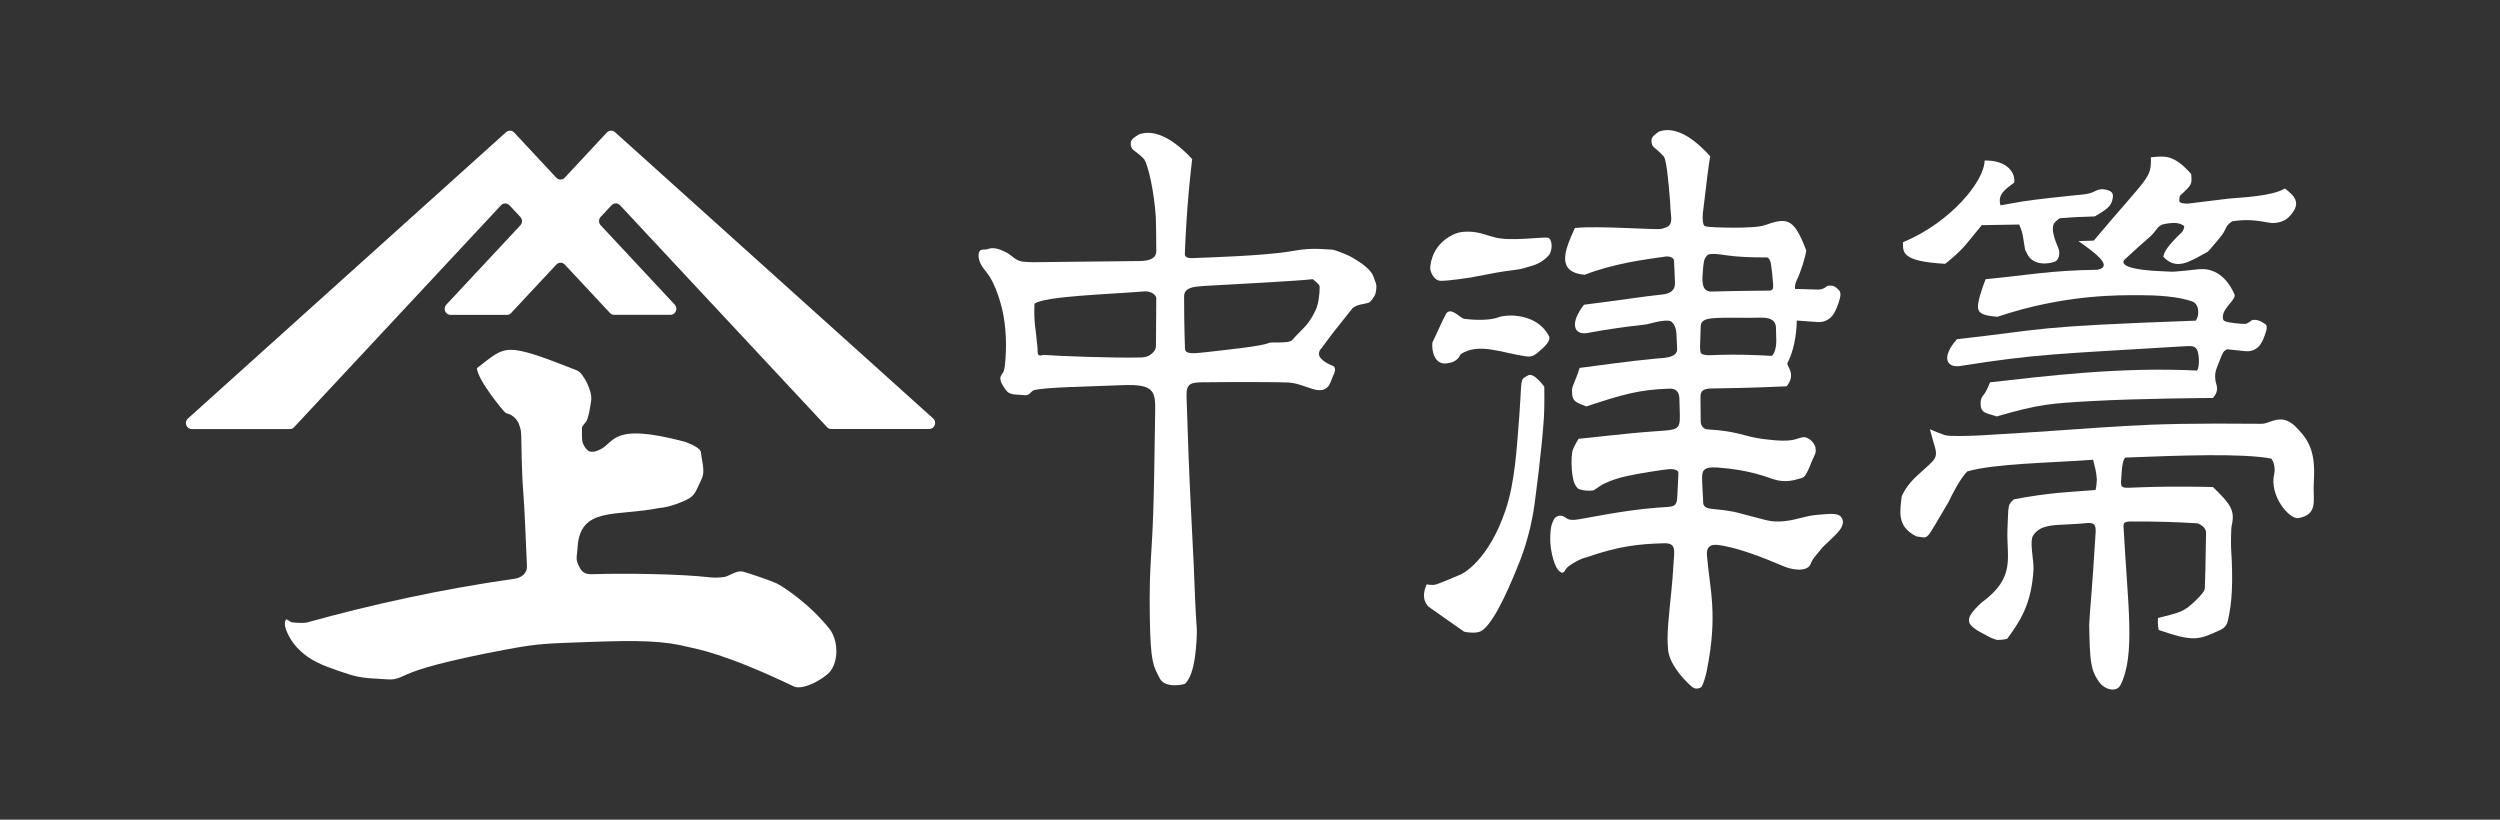
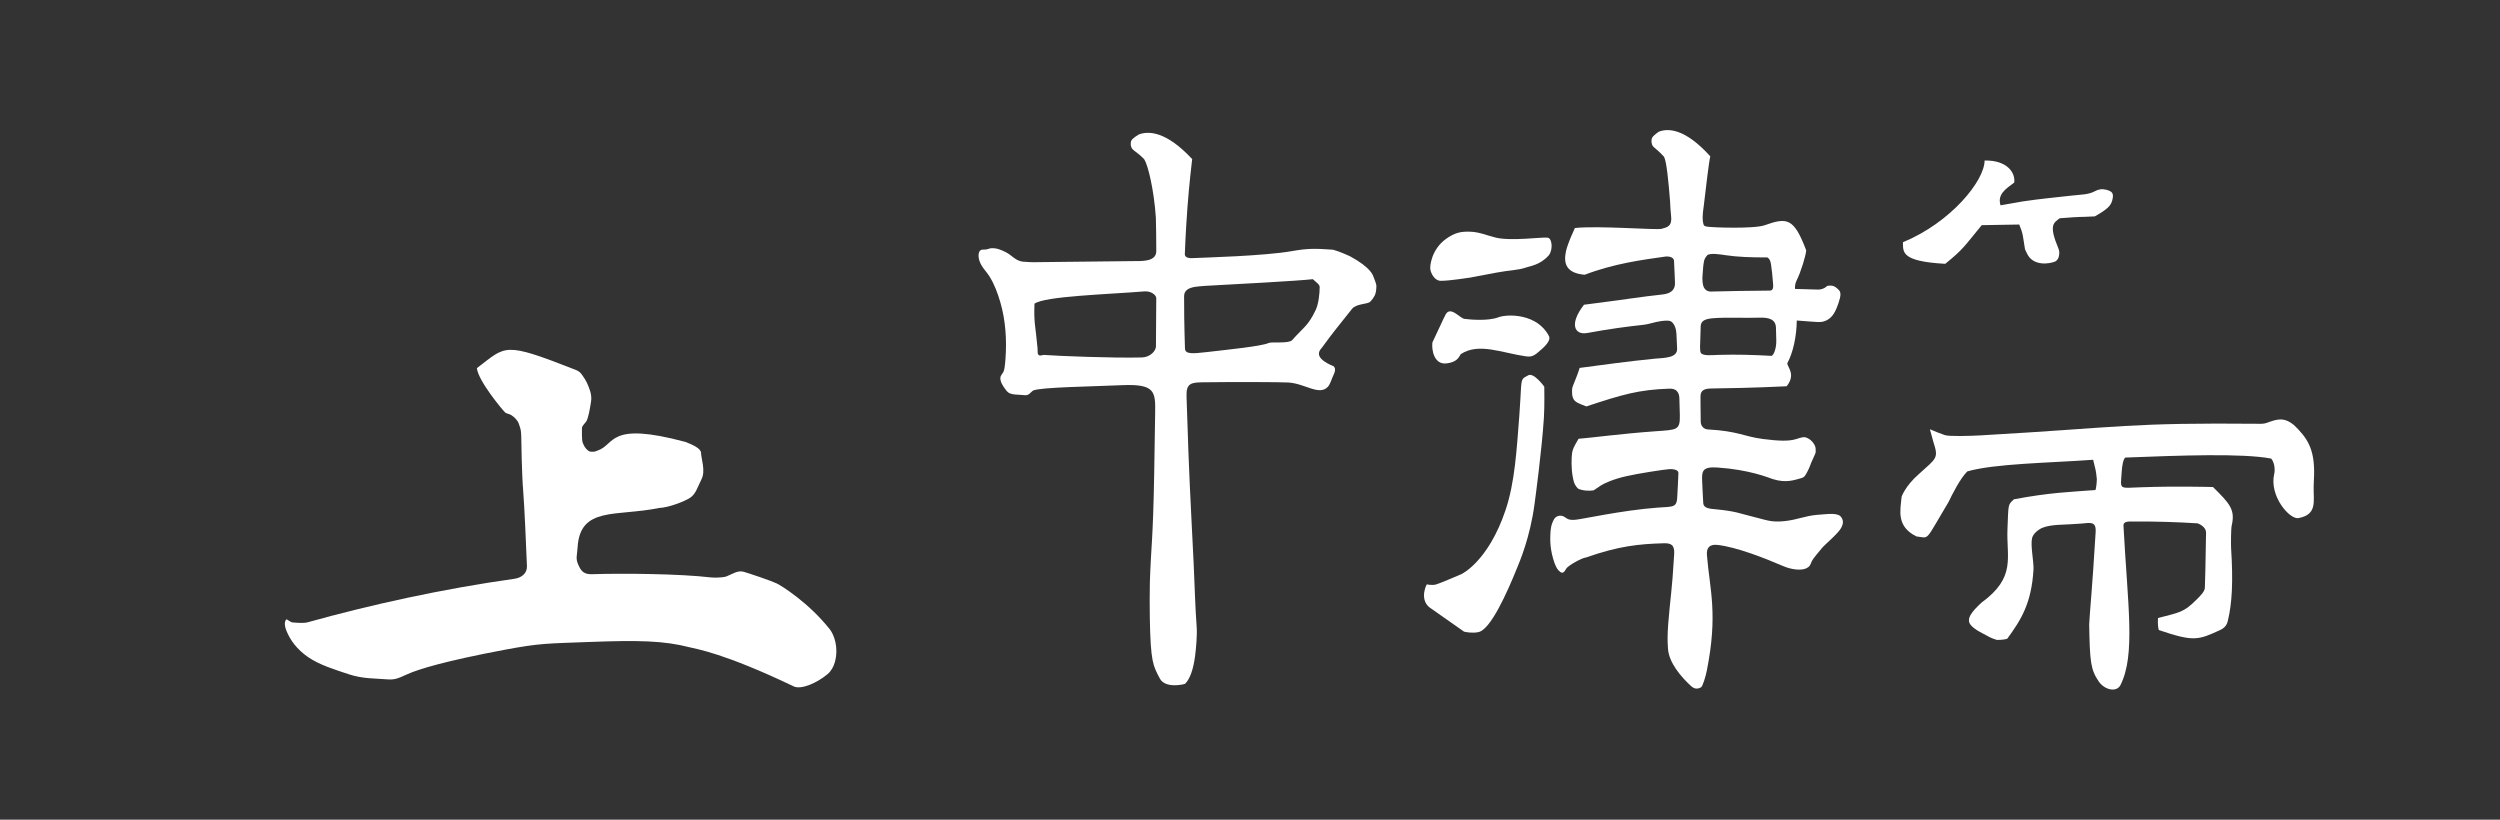
<svg xmlns="http://www.w3.org/2000/svg" width="122" height="40" viewBox="0 0 122 40" fill="none">
  <rect x="0" y="0" width="122" height="40" fill="#333333" stroke="none" />
  <path d="M74.574 18.317C74.297 18.478 74.254 18.419 74.219 19.034C74.209 19.203 74.187 19.68 74.142 20.295C74.013 21.949 73.927 23.539 73.47 24.896C72.619 27.422 71.315 28.018 71.315 28.018C71.315 28.018 70.267 28.473 70.07 28.524C69.875 28.576 69.626 28.516 69.626 28.516C69.626 28.516 69.26 29.191 69.734 29.623C70.307 30.024 70.878 30.425 71.448 30.826C71.851 30.91 72.083 30.864 72.17 30.841C72.747 30.686 73.518 28.997 74.051 27.672C74.139 27.453 74.671 26.234 74.887 24.585C74.922 24.323 75.238 22.001 75.342 20.392C75.379 19.849 75.361 18.87 75.361 18.87C75.361 18.87 74.851 18.159 74.574 18.317Z" fill="white" />
  <path d="M73.108 15.488C72.601 15.677 71.716 15.595 71.462 15.56C71.239 15.53 70.781 14.91 70.545 15.351C70.394 15.635 70.114 16.278 69.901 16.713C69.855 17.069 69.98 17.803 70.585 17.734C71.061 17.682 71.182 17.472 71.284 17.283C72.162 16.706 73.276 17.22 74.479 17.392C74.678 17.421 74.827 17.379 74.986 17.252C75.367 16.945 75.705 16.626 75.588 16.4C75.025 15.307 73.587 15.308 73.107 15.488H73.108Z" fill="white" />
  <path d="M89.873 25.278C89.751 25.002 89.263 25.079 88.674 25.125C88.084 25.173 87.724 25.364 87.077 25.432C86.399 25.503 86.199 25.37 85.391 25.176C84.917 25.063 84.724 24.951 83.765 24.857C83.427 24.824 83.133 24.814 83.118 24.54C83.105 24.307 83.094 24.079 83.082 23.861C83.076 23.735 83.072 23.614 83.066 23.496C83.046 23.006 83.055 22.762 83.815 22.815C85.383 22.922 86.29 23.306 86.509 23.378C87.173 23.594 87.609 23.409 87.887 23.337C88.058 23.292 88.092 23.224 88.224 22.97C88.303 22.818 88.384 22.588 88.384 22.588C88.384 22.588 88.432 22.488 88.525 22.273C88.616 22.067 88.61 22.114 88.603 21.894C88.597 21.716 88.416 21.484 88.229 21.39C88.042 21.296 87.976 21.326 87.634 21.432C87.293 21.537 86.802 21.523 86.025 21.422C85.067 21.296 84.834 21.038 83.337 20.956C83.163 20.946 82.997 20.807 82.995 20.576C82.992 20.295 82.989 20.022 82.986 19.755C82.986 19.626 82.984 19.499 82.984 19.372C82.978 19.072 83.124 18.963 83.528 18.957C84.286 18.947 85.472 18.931 87.189 18.85C87.645 18.274 87.24 17.945 87.218 17.731C87.513 17.195 87.676 16.377 87.682 15.641C88.138 15.68 88.528 15.702 88.657 15.712C88.857 15.727 89.109 15.712 89.354 15.477C89.564 15.275 89.712 14.849 89.789 14.549C89.832 14.377 89.822 14.247 89.745 14.164C89.535 13.941 89.412 13.911 89.16 13.954C89.155 13.974 88.987 14.132 88.722 14.132C88.347 14.121 87.971 14.111 87.596 14.099C87.585 13.957 87.614 13.806 87.677 13.68C87.877 13.291 88.135 12.447 88.142 12.215C87.544 10.638 87.219 10.599 86.117 10.991C85.579 11.181 83.524 11.094 83.389 11.071C83.22 11.043 83.16 11.056 83.124 10.922C83.086 10.787 83.062 10.567 83.146 10.028C83.253 9.141 83.386 7.949 83.462 7.63C82.216 6.246 81.385 6.257 80.946 6.428C80.92 6.447 80.681 6.608 80.624 6.724C80.568 6.841 80.584 7.036 80.669 7.141C80.758 7.246 80.911 7.325 81.203 7.648C81.326 7.855 81.424 8.848 81.501 9.843C81.501 10.015 81.533 10.39 81.547 10.508C81.615 11.04 81.376 11.087 81.088 11.166C80.84 11.236 78.019 11.003 76.854 11.127C76.704 11.452 76.591 11.737 76.591 11.737C76.591 11.737 76.458 12.076 76.419 12.26C76.29 12.862 76.432 13.33 77.332 13.408C78.796 12.851 80.182 12.675 81.285 12.519C81.379 12.506 81.511 12.525 81.592 12.573C81.639 12.601 81.671 12.643 81.691 12.706C81.705 12.971 81.717 13.223 81.726 13.456C81.731 13.578 81.736 13.695 81.739 13.811C81.75 14.167 81.505 14.332 81.123 14.371C80.152 14.473 79.227 14.627 77.299 14.871C76.568 15.811 76.836 16.349 77.432 16.254C78.651 16.034 79.33 15.947 80.198 15.851C80.452 15.828 80.778 15.703 81.074 15.667C81.368 15.63 81.495 15.641 81.573 15.703C81.731 15.829 81.801 16.078 81.811 16.297C81.82 16.519 81.832 16.761 81.843 17.014C81.865 17.476 81.205 17.463 80.762 17.503C79.388 17.637 78.155 17.816 77.086 17.954C76.981 18.296 76.932 18.384 76.831 18.649C76.767 18.815 76.719 18.886 76.715 19.049C76.696 19.644 76.971 19.645 77.412 19.834C79.172 19.253 79.969 19.015 81.474 18.966C81.779 18.956 81.942 19.118 81.953 19.427C81.963 19.715 81.972 19.994 81.976 20.255C81.991 20.999 81.85 20.97 80.784 21.046C79.104 21.166 77.599 21.37 77.033 21.413C76.807 21.793 76.744 21.935 76.719 22.101C76.686 22.323 76.67 22.85 76.749 23.263C76.788 23.461 76.809 23.6 76.93 23.756C77.019 23.868 77.033 23.864 77.165 23.9C77.475 23.985 77.775 23.926 77.775 23.926C77.775 23.926 77.988 23.78 78.12 23.693C78.281 23.587 78.751 23.371 79.394 23.232C79.848 23.124 81.227 22.905 81.471 22.893C81.617 22.886 81.915 22.911 81.907 23.086C81.9 23.225 81.889 23.491 81.882 23.642C81.874 23.8 81.86 23.965 81.856 24.133C81.84 24.793 81.713 24.712 80.884 24.773C79.136 24.902 77.168 25.349 76.854 25.367C76.474 25.389 76.474 25.284 76.305 25.203C76.135 25.121 75.931 25.178 75.841 25.333C75.689 25.6 75.665 25.826 75.655 26.143C75.647 26.362 75.642 26.868 75.865 27.488C75.96 27.747 76.051 27.845 76.147 27.914C76.248 27.989 76.331 27.939 76.426 27.761C76.522 27.582 77.252 27.203 77.396 27.206C78.996 26.645 79.974 26.546 81.181 26.512C81.539 26.502 81.727 26.58 81.7 27.038C81.675 27.439 81.647 27.834 81.62 28.215C81.562 29.002 81.378 30.36 81.378 31.146C81.378 31.288 81.384 31.46 81.4 31.679C81.449 32.324 82.01 33.016 82.534 33.488C82.753 33.685 82.926 33.578 83.008 33.543C83.092 33.504 83.243 32.98 83.289 32.745C83.846 29.962 83.437 28.79 83.299 27.1C83.267 26.713 83.437 26.55 83.823 26.593C84.751 26.698 86.122 27.239 86.999 27.617C87.454 27.814 87.915 27.846 88.151 27.732C88.321 27.648 88.328 27.59 88.409 27.407C88.489 27.226 88.773 26.924 88.919 26.737C89.042 26.582 89.697 26.043 89.844 25.769C89.992 25.496 89.925 25.381 89.88 25.277L89.873 25.278ZM83.092 13.341C83.107 13.184 83.108 12.972 83.159 12.732C83.165 12.709 83.188 12.593 83.31 12.46C83.434 12.325 84.033 12.426 84.183 12.45C84.769 12.539 85.437 12.565 86.24 12.562C86.357 12.617 86.408 12.764 86.427 12.909C86.441 13.026 86.47 13.232 86.482 13.349C86.495 13.481 86.511 13.653 86.527 13.856C86.543 14.04 86.525 14.18 86.364 14.181C85.14 14.193 84.22 14.206 83.479 14.228C83.124 14.212 83.102 13.887 83.086 13.766C83.07 13.646 83.073 13.531 83.091 13.34L83.092 13.341ZM82.978 16.452C82.984 16.271 82.988 16.09 82.994 15.911C83.005 15.625 83.27 15.557 83.607 15.528C84.204 15.479 85.249 15.525 85.85 15.502C86.312 15.485 86.651 15.577 86.666 15.983C86.674 16.19 86.679 16.39 86.682 16.577C86.699 16.975 86.57 17.314 86.454 17.366C85.559 17.317 84.746 17.292 83.876 17.318C83.531 17.328 83.128 17.379 83.008 17.231C82.933 17.14 82.971 16.736 82.978 16.454V16.452Z" fill="white" />
  <path d="M70.296 13.704C70.736 13.708 71.663 13.554 71.744 13.546C72.16 13.467 72.574 13.389 72.99 13.31C73.666 13.182 74.08 13.19 74.455 13.058C74.66 12.985 75.155 12.936 75.57 12.47C75.789 12.225 75.76 11.643 75.531 11.599C75.303 11.555 73.725 11.782 72.979 11.592C72.492 11.469 72.205 11.327 71.759 11.308C71.312 11.291 71.008 11.339 70.557 11.665C69.868 12.163 69.775 12.953 69.799 13.14C69.825 13.327 70.002 13.698 70.296 13.702V13.704Z" fill="white" />
  <path d="M111.934 20.737C111.444 20.33 111.089 20.466 110.624 20.634C110.534 20.666 110.446 20.682 110.35 20.681C103.757 20.62 103.717 20.841 96.644 21.247C96.137 21.276 95.113 21.303 94.913 21.235C94.684 21.157 94.44 21.06 94.178 20.948C94.389 21.694 94.33 21.506 94.347 21.561C94.61 22.368 94.516 22.343 93.647 23.129C92.978 23.709 92.8 24.236 92.8 24.236C92.732 24.921 92.536 25.684 93.517 26.176C94.185 26.254 93.895 26.486 95.1 24.478C95.233 24.188 95.668 23.326 96.005 23.005C97.331 22.621 100.009 22.591 102.145 22.437C102.278 23.011 102.27 22.859 102.326 23.384C102.32 23.643 102.276 23.887 102.257 23.914C101.032 24.008 100.029 24.033 98.278 24.367C97.98 24.648 98.015 24.562 97.964 25.823C97.908 27.215 98.401 28.166 96.698 29.408C96.227 29.843 95.914 30.215 96.186 30.515C96.372 30.719 96.602 30.828 96.744 30.904C97.138 31.117 97.102 31.113 97.451 31.23C97.821 31.226 97.95 31.175 97.959 31.164C98.622 30.251 99.138 29.449 99.234 27.795C99.256 27.4 99.076 26.628 99.167 26.253C99.215 26.055 99.457 25.843 99.674 25.755C100.134 25.572 100.722 25.622 101.551 25.552C102.013 25.513 102.3 25.42 102.267 25.971C102.092 28.886 101.997 29.63 101.952 30.473C101.986 32.269 102.016 32.661 102.413 33.249C102.702 33.675 103.293 33.803 103.481 33.428C104.222 31.95 103.83 29.52 103.626 25.664C103.613 25.406 103.91 25.454 104.229 25.451C105.135 25.444 106.21 25.473 107.243 25.539C107.275 25.552 107.659 25.687 107.655 26.005C107.645 26.191 107.636 27.675 107.597 28.689C107.589 28.871 107.359 29.093 107.226 29.226C106.553 29.912 106.35 29.881 105.31 30.16C105.309 30.192 105.28 30.473 105.348 30.745C107.045 31.323 107.268 31.242 108.337 30.748C108.555 30.647 108.663 30.518 108.717 30.302C108.927 29.432 108.982 28.39 108.878 26.76C108.868 26.612 108.868 25.816 108.908 25.642C109.086 24.872 108.817 24.578 107.994 23.767C107.814 23.762 106.152 23.72 104.513 23.778C103.361 23.82 103.487 23.914 103.536 23.058C103.557 22.704 103.61 22.426 103.712 22.329C106.397 22.226 109.411 22.111 110.833 22.378C110.998 22.565 111.03 22.925 110.983 23.118C110.725 24.204 111.737 25.365 112.167 25.283C113.103 25.108 112.889 24.449 112.906 23.738C112.911 23.538 112.925 23.299 112.928 23.17C112.958 21.878 112.577 21.354 111.937 20.733L111.934 20.737Z" fill="white" />
  <path d="M97.626 10.02C97.461 9.482 97.876 9.22 98.295 8.909C98.357 8.443 97.969 7.813 96.848 7.833C96.848 8.818 95.208 10.852 92.863 11.822C92.878 12.286 92.739 12.755 94.928 12.874C95.838 12.135 95.838 12.04 96.709 10.988C96.811 10.988 97.569 10.977 98.54 10.957C98.742 11.444 98.712 11.53 98.821 12.169C98.903 12.342 98.96 12.477 99.052 12.578C99.478 13.046 100.274 12.801 100.341 12.733C100.454 12.619 100.462 12.571 100.484 12.445C100.504 12.326 100.491 12.221 100.445 12.112C99.963 10.965 100.226 10.875 100.513 10.651C101.794 10.553 101.264 10.609 102.225 10.56C102.845 10.208 103.003 10.047 103.077 9.779V9.776C103.127 9.594 103.14 9.424 102.991 9.339C102.943 9.311 102.881 9.285 102.797 9.262C102.584 9.209 102.419 9.229 102.227 9.333C101.913 9.505 101.561 9.491 101.032 9.552C100.152 9.652 99.665 9.691 98.724 9.827C98.303 9.892 98.045 9.956 97.625 10.02H97.626Z" fill="white" />
-   <path d="M106.76 9.937C106.242 9.931 106.347 9.818 106.374 9.559C106.985 8.996 106.971 8.994 106.929 8.489C106.046 7.498 105.623 7.624 104.964 7.675C104.981 8.739 104.885 8.521 102.183 11.733C102.181 11.736 102.178 11.739 102.177 11.741C102.177 11.741 102.151 11.741 101.428 11.766C102.09 12.239 103.212 12.998 102.348 13.165C100.025 13.195 98.867 13.439 96.898 13.625C96.77 13.973 96.788 13.899 96.705 14.163C96.654 14.322 96.614 14.445 96.575 14.614C96.446 15.184 96.502 15.382 97.473 15.459C100.79 14.344 103.468 14.406 104.465 14.405C105.198 14.405 106.358 14.462 107.013 14.727C107.323 14.855 107.347 15.398 107.149 15.648C98.961 15.944 99.995 16.052 95.498 16.553C94.713 17.444 94.999 17.951 95.641 17.863C99.476 17.256 100.376 17.279 106.594 16.898C106.868 16.891 107.097 16.843 107.218 17.07C107.298 17.221 107.372 17.812 107.221 18.083C103.412 17.896 99.755 18.362 97.111 18.658C97.106 18.703 96.915 19.138 96.817 19.247C96.709 19.367 96.659 19.487 96.654 19.642C96.634 20.204 96.962 20.145 97.437 20.323C99.513 19.721 100.057 19.687 102.057 19.574C104.43 19.44 107.988 19.421 107.988 19.421C108.333 19.038 108.146 18.795 108.115 18.576C108.05 18.112 108.194 17.954 108.362 17.482C108.394 17.392 108.495 17.168 108.543 17.134C108.591 17.099 108.631 17.066 108.679 17.044C109.194 17.091 109.425 17.128 109.564 17.137C109.747 17.15 109.976 17.137 110.196 16.937C110.38 16.771 110.515 16.412 110.588 16.155C110.63 16.005 110.632 15.877 110.55 15.819C110.295 15.644 110.122 15.582 109.896 15.618C109.892 15.635 109.678 15.802 109.562 15.805C109.373 15.811 108.744 15.754 108.573 15.673C108.483 15.63 108.475 15.569 108.476 15.451C108.476 15.367 108.515 15.246 108.557 15.173C108.775 14.804 109.051 14.617 109.057 14.397C108.575 13.284 107.841 13.091 107.317 13.137C107.092 13.156 106.163 13.272 105.946 13.258C105.411 13.224 105.516 13.247 105.048 13.213C103.619 13.108 103.498 12.836 103.694 12.654C104.846 11.584 104.908 11.599 105.098 11.369C105.277 11.153 105.343 10.984 105.642 10.928C106.182 10.828 106.389 10.89 106.588 11.03C106.585 11.129 106.582 11.158 106.489 11.32C105.827 11.944 105.603 12.28 105.571 12.532C106.218 13.221 106.868 12.758 107.672 12.322C107.704 12.303 107.741 12.289 107.766 12.261C108.504 11.415 108.468 11.443 108.657 11.066C108.727 10.929 108.93 10.8 108.93 10.8C109.699 10.68 110.146 10.765 110.777 10.873C110.996 10.91 111.431 10.854 111.676 10.61C112.366 9.923 111.982 9.566 111.502 9.198C110.872 9.587 109.317 9.637 108.763 9.692C108.095 9.775 107.428 9.856 106.76 9.938V9.937Z" fill="white" />
-   <path d="M27.561 12.91C28.296 13.696 29.03 14.486 29.765 15.272C29.825 15.337 29.885 15.363 29.972 15.363C30.888 15.363 31.803 15.363 32.718 15.363C32.972 15.363 33.101 15.053 32.927 14.866C31.721 13.575 30.517 12.283 29.312 10.991C29.206 10.878 29.206 10.699 29.312 10.586C29.488 10.396 29.667 10.206 29.843 10.017C29.956 9.895 30.146 9.895 30.259 10.017C33.626 13.625 36.992 17.234 40.358 20.843C40.418 20.908 40.478 20.934 40.566 20.934C42.16 20.934 43.754 20.934 45.348 20.934C45.613 20.934 45.736 20.598 45.537 20.42C40.363 15.763 35.186 11.107 30.012 6.45C29.896 6.346 29.72 6.354 29.613 6.467C28.929 7.202 28.245 7.936 27.561 8.67C27.448 8.792 27.258 8.792 27.145 8.67C26.461 7.937 25.777 7.203 25.093 6.469C24.987 6.354 24.811 6.347 24.695 6.451C19.52 11.11 14.345 15.767 9.17 20.424C8.972 20.604 9.095 20.938 9.36 20.938H14.142C14.229 20.938 14.29 20.912 14.351 20.847C17.716 17.237 21.082 13.628 24.447 10.02C24.56 9.898 24.75 9.898 24.863 10.02C25.04 10.209 25.218 10.399 25.395 10.589C25.5 10.703 25.5 10.881 25.395 10.994C24.19 12.286 22.985 13.578 21.779 14.869C21.604 15.056 21.734 15.366 21.988 15.366H24.734C24.821 15.366 24.882 15.34 24.942 15.275C25.677 14.489 26.412 13.699 27.147 12.913C27.26 12.791 27.45 12.791 27.562 12.913L27.561 12.91Z" fill="white" />
  <path d="M37.891 28.467C37.637 28.343 36.56 27.978 36.276 27.899C35.992 27.824 35.706 28.031 35.446 28.131C35.342 28.17 35.09 28.185 35.024 28.185C34.92 28.185 34.778 28.192 34.677 28.177C33.21 28.002 30.439 27.972 28.89 28.021C28.555 28.031 28.379 27.92 28.247 27.614C28.238 27.594 28.228 27.572 28.216 27.548C28.079 27.242 28.164 27.119 28.187 26.701C28.314 24.696 30.074 25.221 32.17 24.788C32.6 24.78 33.417 24.469 33.685 24.286C33.955 24.104 34.042 23.771 34.24 23.371C34.438 22.971 34.217 22.376 34.211 22.101C34.206 21.877 33.771 21.689 33.442 21.564C29.638 20.546 30.048 21.701 29.148 21.993C28.986 22.061 28.973 22.04 28.873 22.045C28.757 22.048 28.706 21.997 28.629 21.925C28.553 21.852 28.505 21.767 28.442 21.619C28.38 21.471 28.403 21.017 28.399 20.904C28.396 20.794 28.492 20.72 28.6 20.578C28.709 20.437 28.79 19.933 28.844 19.592C28.898 19.251 28.756 18.946 28.647 18.691C28.605 18.597 28.515 18.445 28.401 18.287C28.319 18.174 28.225 18.1 28.096 18.051C24.538 16.658 24.726 16.863 23.272 17.965C23.328 18.588 24.586 20.088 24.662 20.138C24.756 20.198 24.859 20.198 24.937 20.25C25.014 20.3 25.115 20.365 25.211 20.492C25.307 20.618 25.317 20.666 25.366 20.82C25.415 20.975 25.427 21.024 25.437 21.305C25.444 21.584 25.459 23.092 25.535 24.006C25.593 24.706 25.676 26.657 25.715 27.622C25.73 27.972 25.459 28.195 25.108 28.244C21.565 28.742 18.065 29.518 15.003 30.371C14.802 30.428 14.264 30.377 14.229 30.367C14.195 30.355 14.001 30.231 13.989 30.222C13.976 30.214 13.802 30.351 13.98 30.787C14.17 31.249 14.49 31.691 15.043 32.072C15.593 32.451 16.352 32.681 17.019 32.903C17.687 33.127 18.313 33.105 18.78 33.145C19.245 33.184 19.346 33.145 19.88 32.901C20.413 32.66 21.698 32.26 24.647 31.705C26.382 31.381 26.703 31.407 28.735 31.329C31.175 31.237 32.4 31.265 33.648 31.586C33.99 31.673 35.346 31.873 38.733 33.496C39.093 33.667 39.866 33.334 40.382 32.9C40.559 32.751 40.682 32.536 40.745 32.297C40.937 31.582 40.696 30.964 40.49 30.704C39.459 29.408 38.144 28.586 37.889 28.463L37.891 28.467Z" fill="white" />
  <path d="M67.009 13.463C67 13.443 66.894 13.05 65.868 12.499C65.825 12.487 65.383 12.27 65.053 12.186C64.161 12.121 63.793 12.122 63.05 12.254C61.669 12.496 58.711 12.57 58.242 12.594C58.15 12.599 57.811 12.629 57.82 12.39C57.839 11.838 57.864 11.427 57.891 10.965C57.964 9.765 58.053 8.828 58.178 7.763C56.89 6.379 56.03 6.391 55.575 6.561C55.548 6.579 55.27 6.74 55.213 6.855C55.155 6.971 55.171 7.167 55.261 7.272C55.349 7.378 55.541 7.458 55.843 7.779C56.029 8.079 56.316 9.281 56.406 10.618C56.417 11.093 56.425 11.585 56.427 12.239C56.429 12.622 56.1 12.72 55.658 12.738C53.991 12.757 52.325 12.774 50.658 12.793C50.379 12.803 50.103 12.787 49.925 12.77C49.559 12.735 49.376 12.451 49.09 12.31C48.859 12.196 48.644 12.096 48.367 12.114C48.288 12.119 48.167 12.176 48.089 12.177C48.05 12.177 48.008 12.177 47.963 12.18C47.876 12.183 47.827 12.213 47.788 12.292C47.731 12.406 47.752 12.581 47.792 12.713C47.891 13.036 48.137 13.242 48.299 13.509C48.537 13.899 48.685 14.305 48.814 14.742C49.073 15.621 49.134 16.587 49.069 17.49C49.015 18.241 48.963 18.12 48.847 18.336C48.818 18.388 48.808 18.455 48.827 18.555C48.87 18.779 49.115 19.066 49.143 19.098C49.311 19.296 49.685 19.244 50.001 19.285C50.215 19.312 50.286 19.141 50.421 19.056C50.782 18.896 53.229 18.863 54.746 18.797C56.367 18.726 56.387 19.109 56.372 20.136C56.358 21.199 56.339 22.297 56.325 23.095C56.268 26.408 56.172 26.622 56.114 28.389C56.1 28.86 56.104 29.681 56.111 30.153C56.149 32.309 56.268 32.486 56.603 33.116C56.869 33.617 57.806 33.398 57.839 33.363C58.087 33.108 58.236 32.635 58.317 32.035C58.369 31.65 58.426 30.991 58.398 30.608C58.323 29.536 58.311 28.875 58.253 27.556C58.195 26.237 58.077 24.244 57.997 22.117C57.966 21.295 57.934 20.219 57.903 19.35C57.878 18.697 58.133 18.665 58.7 18.656C60.11 18.636 62.464 18.642 62.869 18.666C63.696 18.717 64.374 19.329 64.8 18.875C64.924 18.744 64.995 18.453 65.082 18.282C65.158 18.129 65.186 17.989 65.087 17.876C64.069 17.459 64.385 17.104 64.508 16.969C65.138 16.106 65.119 16.161 65.977 15.075C66.186 14.811 66.739 14.855 66.867 14.722C66.968 14.616 67.035 14.516 67.084 14.426C67.151 14.305 67.168 14.084 67.168 13.938C67.168 13.88 67.073 13.609 67.009 13.462V13.463ZM56.411 16.902C56.409 17.121 56.133 17.434 55.72 17.444C54.319 17.48 51.622 17.373 50.937 17.32C50.796 17.349 50.735 17.363 50.702 17.334C50.669 17.305 50.651 17.299 50.64 17.227C50.63 17.153 50.642 17.033 50.624 16.913C50.531 15.874 50.447 15.795 50.482 14.822C50.971 14.452 54.049 14.367 55.843 14.22C56.18 14.193 56.426 14.403 56.426 14.549C56.422 15.346 56.419 16.064 56.41 16.902H56.411ZM64.206 15.127C63.83 15.918 63.606 15.976 63.054 16.6C62.895 16.778 62.057 16.672 61.917 16.736C61.557 16.9 59.923 17.06 58.942 17.176C58.159 17.267 57.833 17.289 57.826 17C57.81 16.438 57.797 16.012 57.79 15.502C57.784 15.134 57.782 14.785 57.784 14.452C57.784 14.17 58.008 14.048 58.321 13.998C58.468 13.973 58.634 13.966 58.801 13.951C60.346 13.867 63.358 13.707 64.066 13.624C64.272 13.808 64.4 13.886 64.4 14.012C64.4 14.338 64.343 14.843 64.205 15.129L64.206 15.127Z" fill="white" />
</svg>